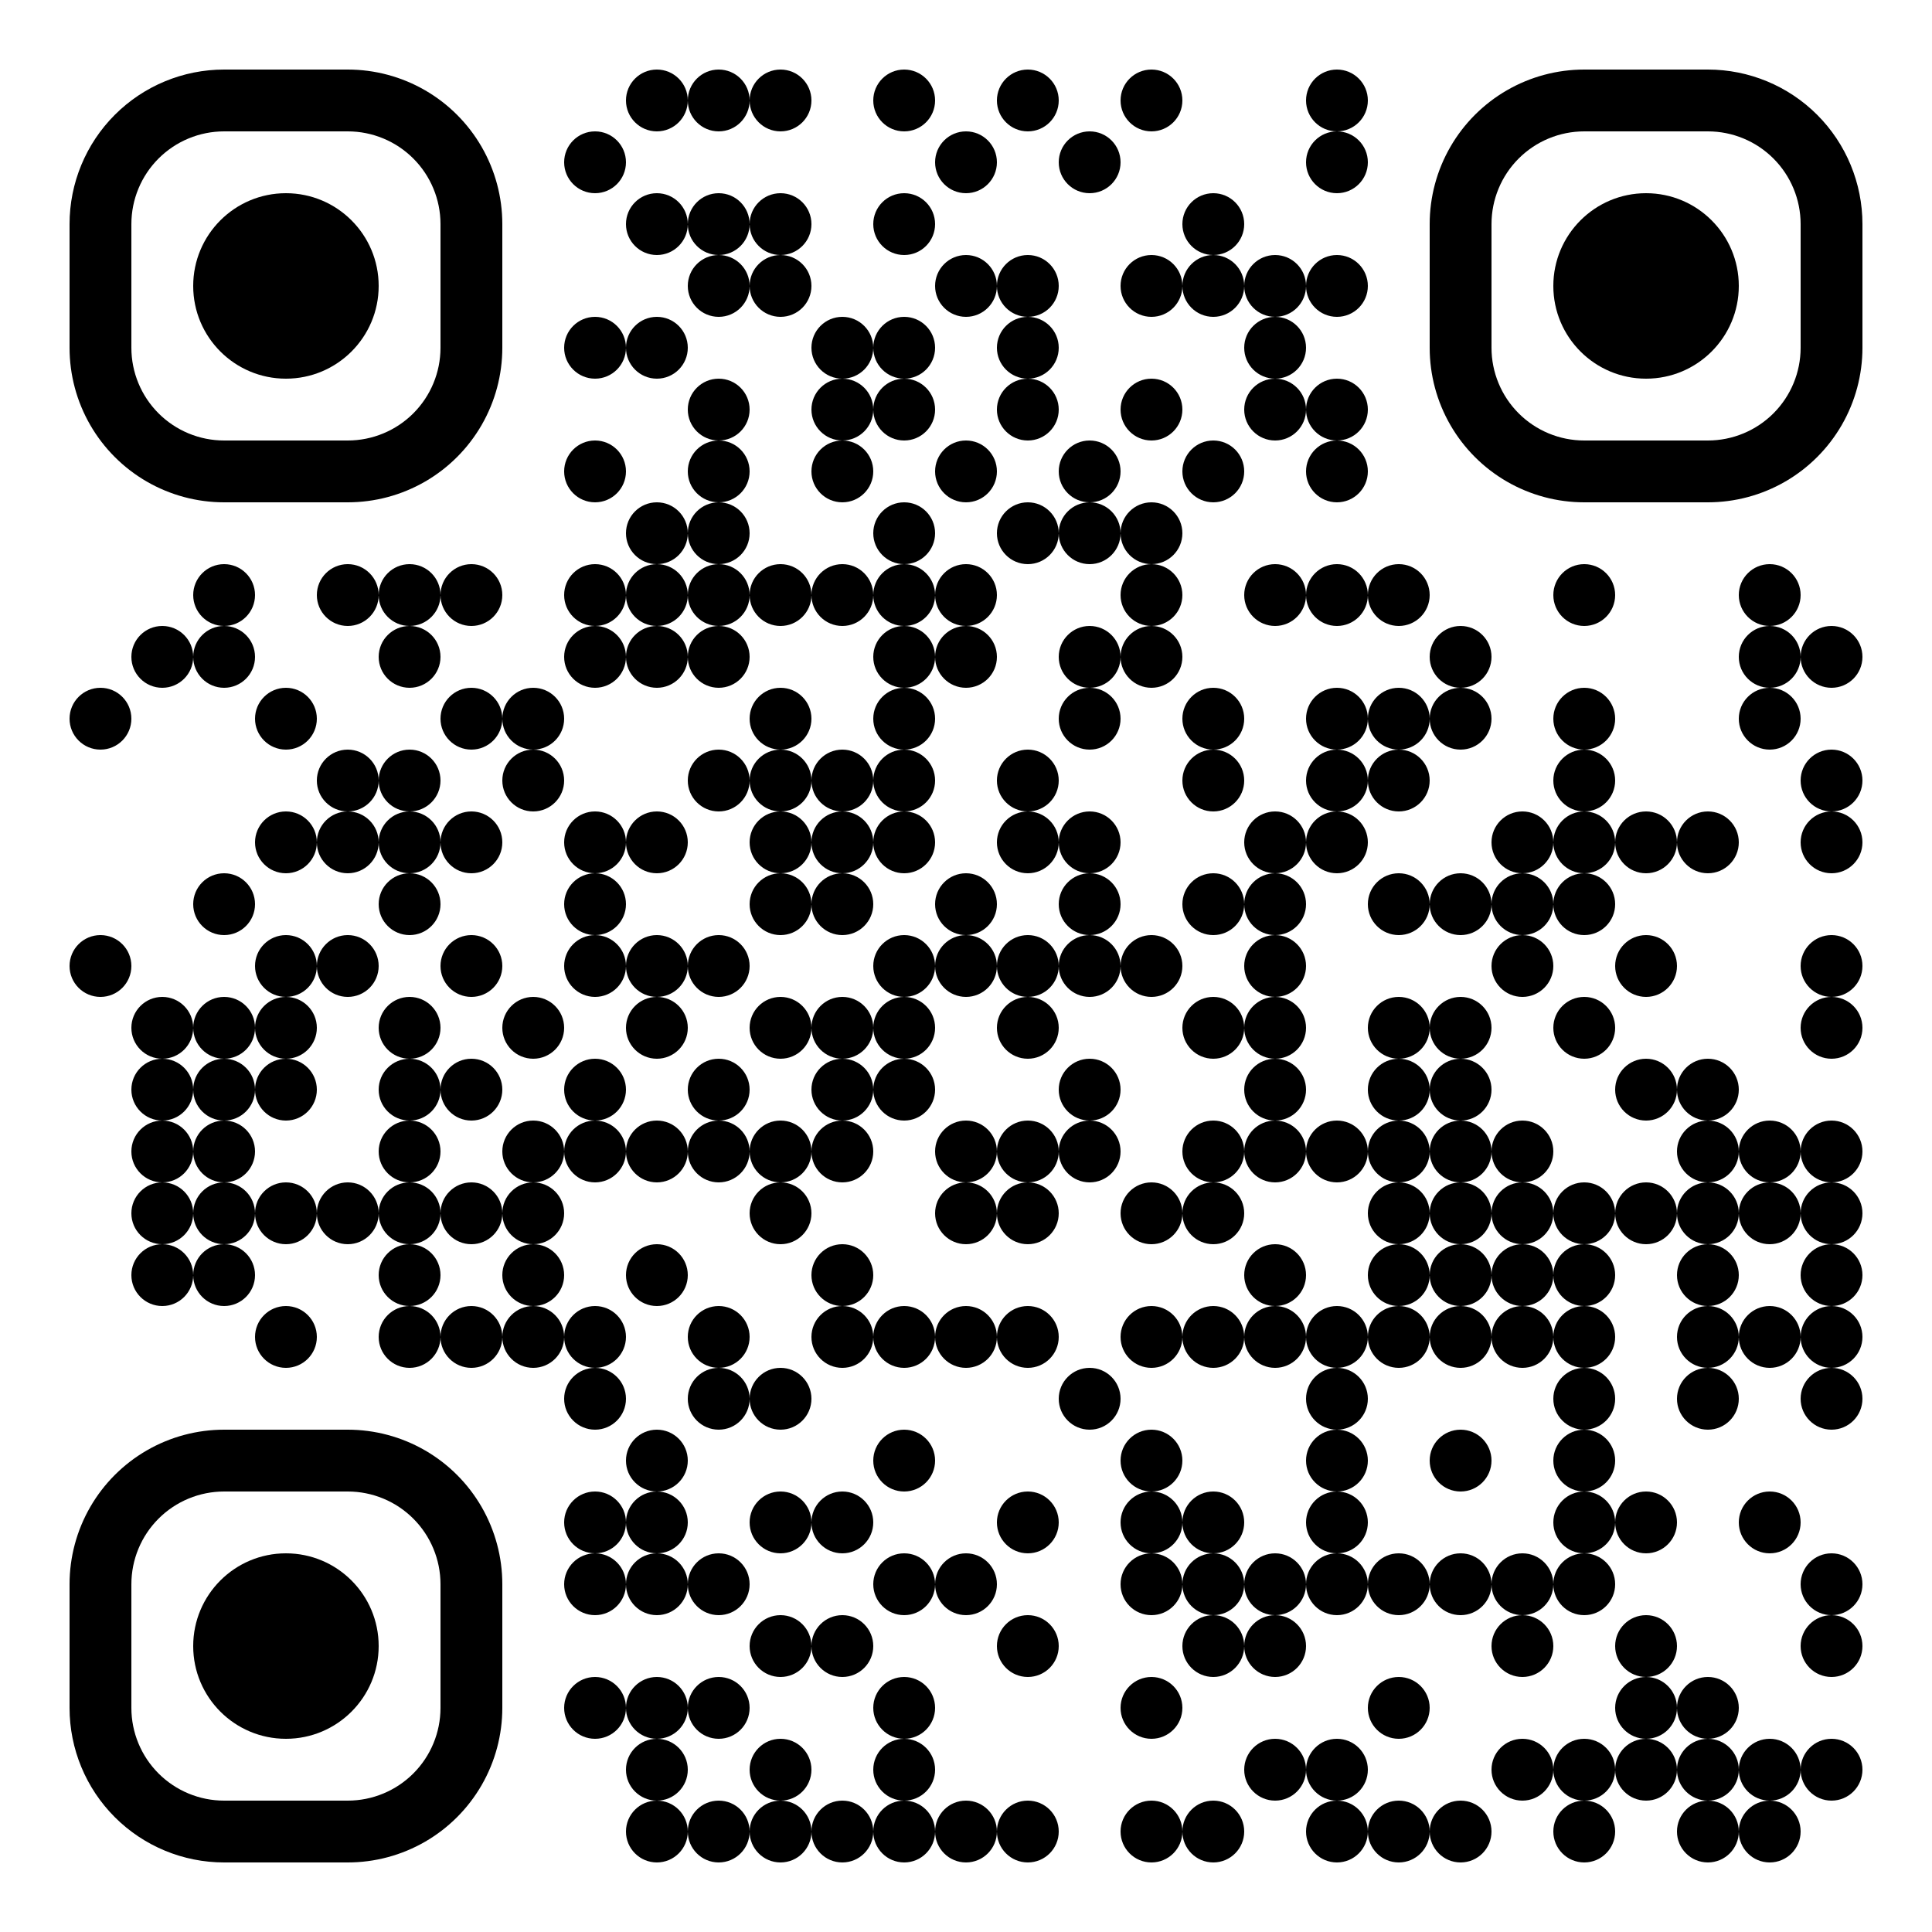
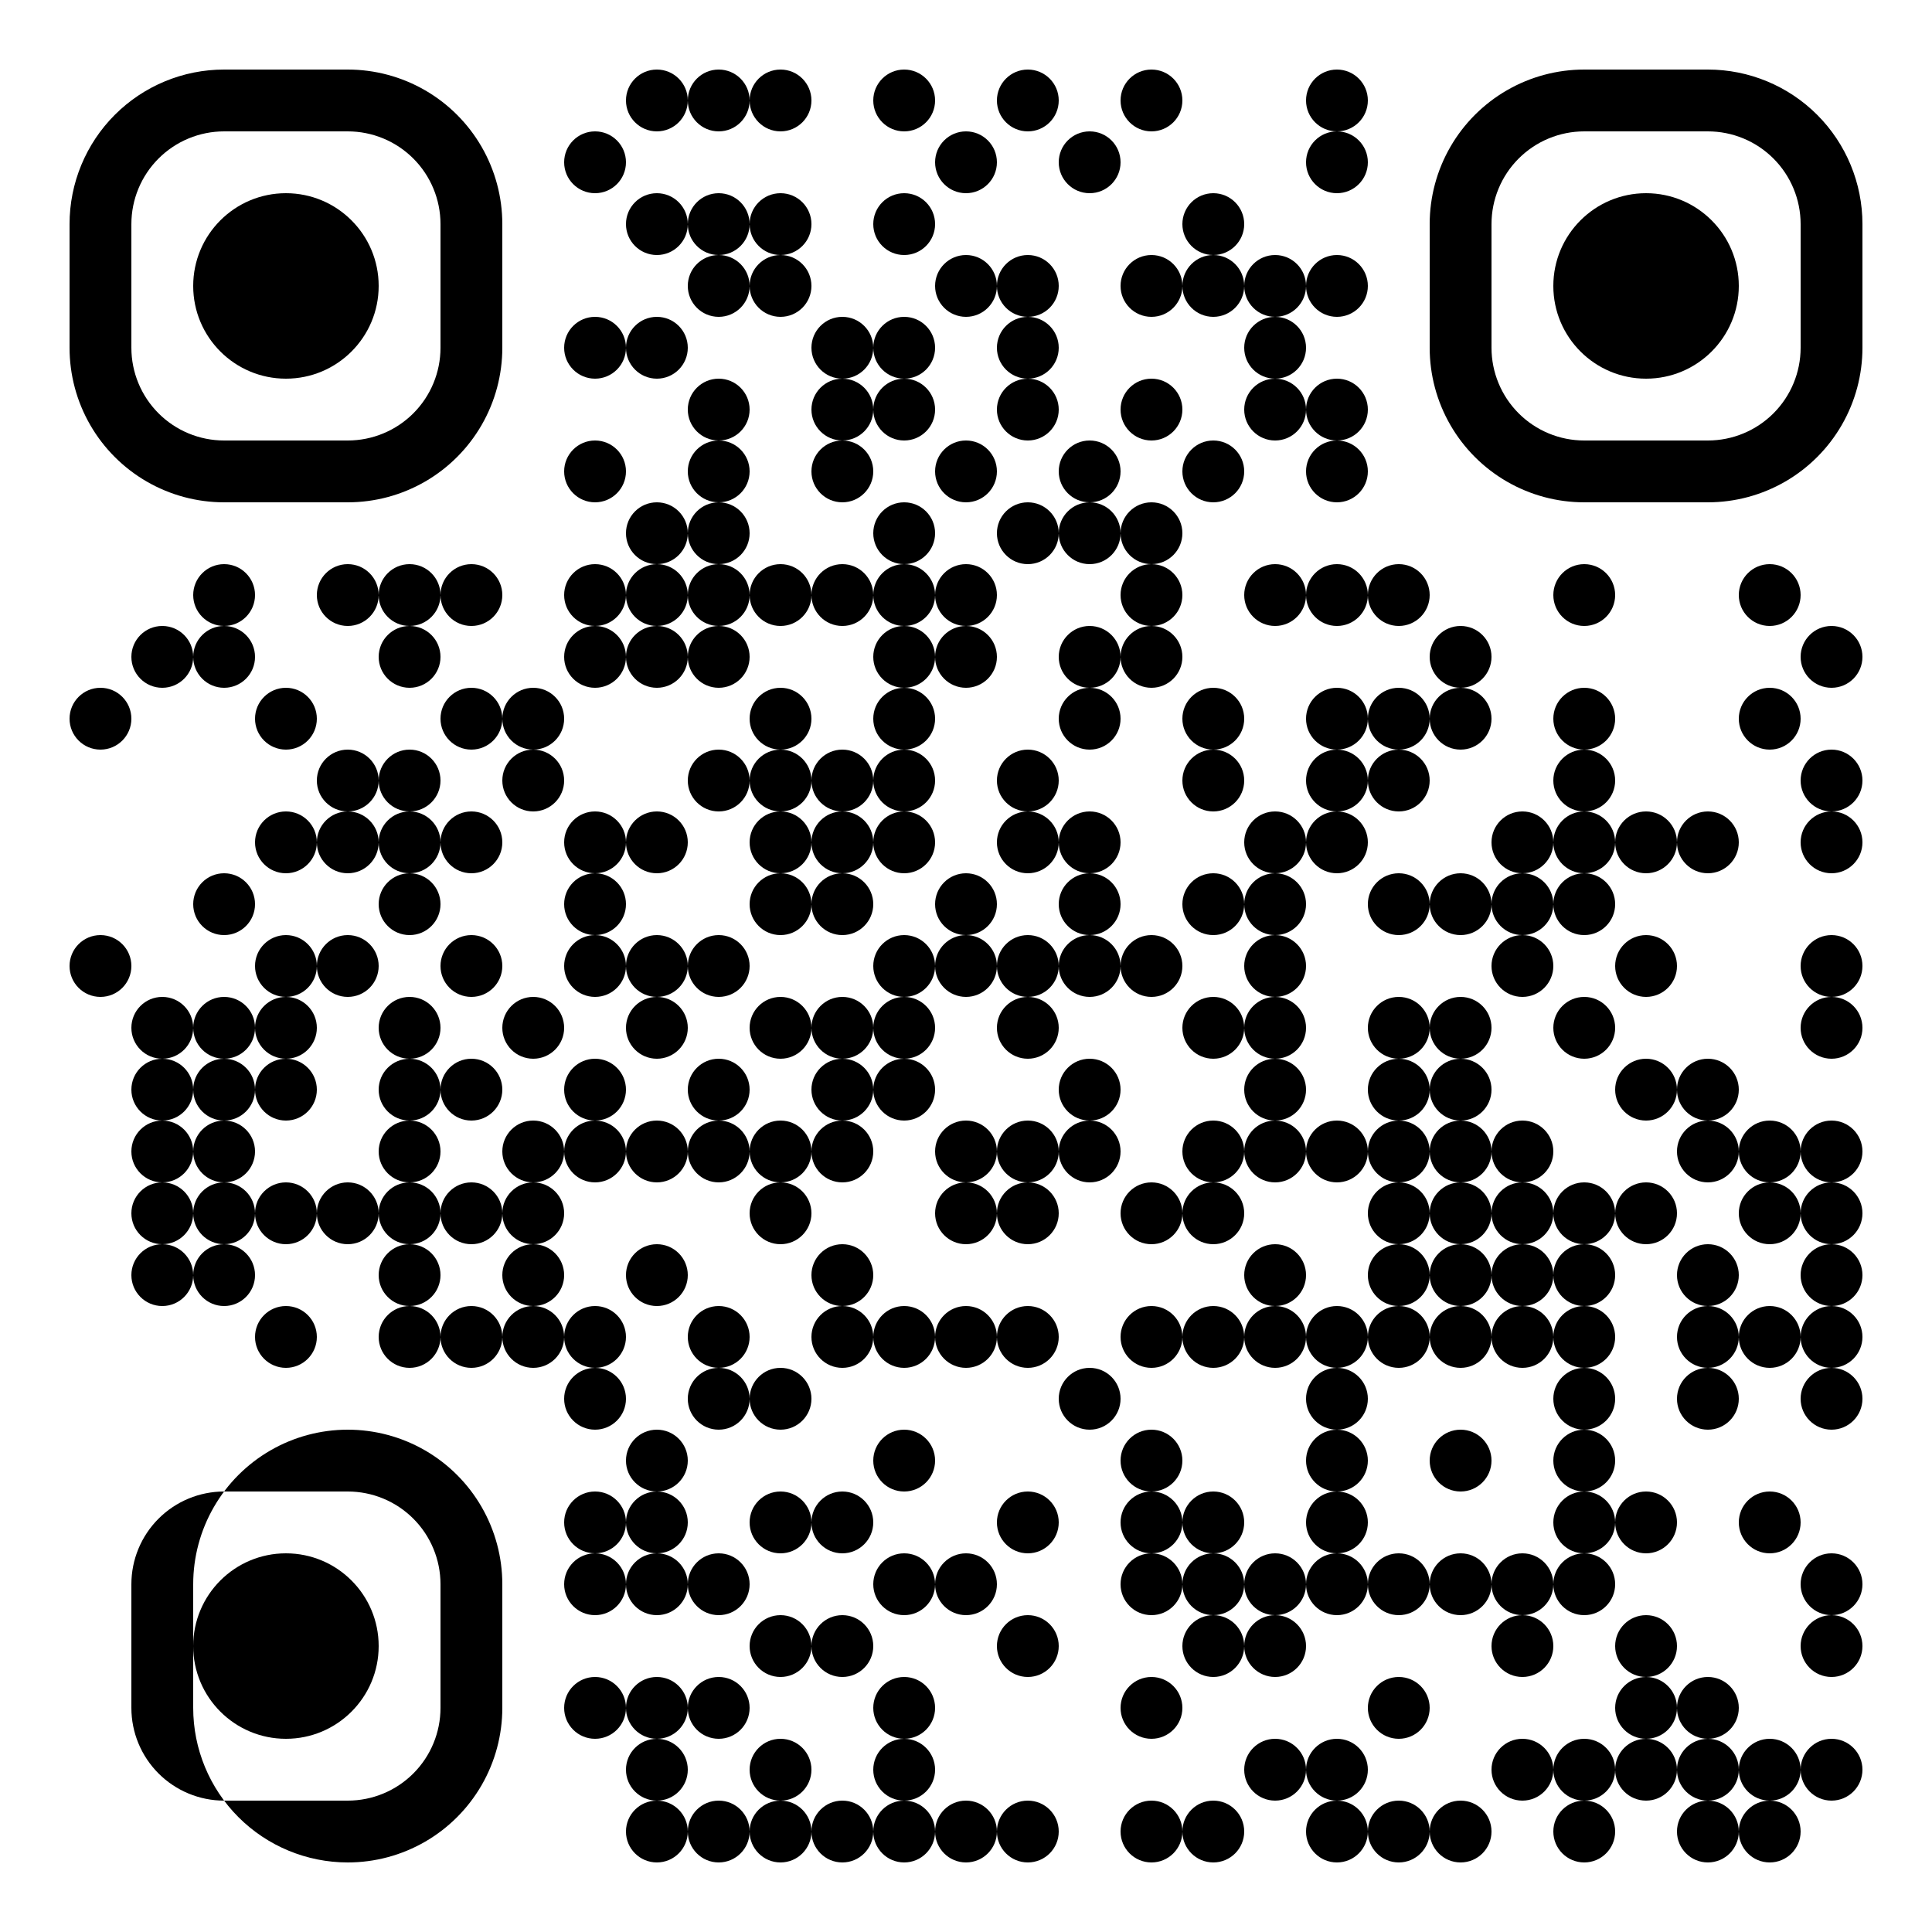
<svg xmlns="http://www.w3.org/2000/svg" width="500" height="500">
  <rect width="100%" height="100%" fill="#808080" stroke="none" />
  <defs>
    <clipPath id="clip-path-dot-color">
      <circle cx="26" cy="186" r="8" transform="rotate(0,26,186)" />
      <circle cx="26" cy="250" r="8" transform="rotate(0,26,250)" />
      <circle cx="42" cy="170" r="8" transform="rotate(0,42,170)" />
      <circle cx="42" cy="266" r="8" transform="rotate(0,42,266)" />
      <circle cx="42" cy="282" r="8" transform="rotate(0,42,282)" />
      <circle cx="42" cy="298" r="8" transform="rotate(0,42,298)" />
      <circle cx="42" cy="314" r="8" transform="rotate(0,42,314)" />
      <circle cx="42" cy="330" r="8" transform="rotate(0,42,330)" />
      <circle cx="58" cy="154" r="8" transform="rotate(0,58,154)" />
      <circle cx="58" cy="170" r="8" transform="rotate(0,58,170)" />
      <circle cx="58" cy="234" r="8" transform="rotate(0,58,234)" />
      <circle cx="58" cy="266" r="8" transform="rotate(0,58,266)" />
      <circle cx="58" cy="282" r="8" transform="rotate(0,58,282)" />
      <circle cx="58" cy="298" r="8" transform="rotate(0,58,298)" />
      <circle cx="58" cy="314" r="8" transform="rotate(0,58,314)" />
      <circle cx="58" cy="330" r="8" transform="rotate(0,58,330)" />
      <circle cx="74" cy="186" r="8" transform="rotate(0,74,186)" />
      <circle cx="74" cy="218" r="8" transform="rotate(0,74,218)" />
      <circle cx="74" cy="250" r="8" transform="rotate(0,74,250)" />
      <circle cx="74" cy="266" r="8" transform="rotate(0,74,266)" />
      <circle cx="74" cy="282" r="8" transform="rotate(0,74,282)" />
      <circle cx="74" cy="314" r="8" transform="rotate(0,74,314)" />
      <circle cx="74" cy="346" r="8" transform="rotate(0,74,346)" />
      <circle cx="90" cy="154" r="8" transform="rotate(0,90,154)" />
      <circle cx="90" cy="202" r="8" transform="rotate(0,90,202)" />
      <circle cx="90" cy="218" r="8" transform="rotate(0,90,218)" />
      <circle cx="90" cy="250" r="8" transform="rotate(0,90,250)" />
      <circle cx="90" cy="314" r="8" transform="rotate(0,90,314)" />
      <circle cx="106" cy="154" r="8" transform="rotate(0,106,154)" />
      <circle cx="106" cy="170" r="8" transform="rotate(0,106,170)" />
      <circle cx="106" cy="202" r="8" transform="rotate(0,106,202)" />
      <circle cx="106" cy="218" r="8" transform="rotate(0,106,218)" />
      <circle cx="106" cy="234" r="8" transform="rotate(0,106,234)" />
      <circle cx="106" cy="266" r="8" transform="rotate(0,106,266)" />
      <circle cx="106" cy="282" r="8" transform="rotate(0,106,282)" />
      <circle cx="106" cy="298" r="8" transform="rotate(0,106,298)" />
      <circle cx="106" cy="314" r="8" transform="rotate(0,106,314)" />
      <circle cx="106" cy="330" r="8" transform="rotate(0,106,330)" />
      <circle cx="106" cy="346" r="8" transform="rotate(0,106,346)" />
      <circle cx="122" cy="154" r="8" transform="rotate(0,122,154)" />
      <circle cx="122" cy="186" r="8" transform="rotate(0,122,186)" />
      <circle cx="122" cy="218" r="8" transform="rotate(0,122,218)" />
      <circle cx="122" cy="250" r="8" transform="rotate(0,122,250)" />
      <circle cx="122" cy="282" r="8" transform="rotate(0,122,282)" />
      <circle cx="122" cy="314" r="8" transform="rotate(0,122,314)" />
      <circle cx="122" cy="346" r="8" transform="rotate(0,122,346)" />
      <circle cx="138" cy="186" r="8" transform="rotate(0,138,186)" />
      <circle cx="138" cy="202" r="8" transform="rotate(0,138,202)" />
      <circle cx="138" cy="266" r="8" transform="rotate(0,138,266)" />
      <circle cx="138" cy="298" r="8" transform="rotate(0,138,298)" />
      <circle cx="138" cy="314" r="8" transform="rotate(0,138,314)" />
      <circle cx="138" cy="330" r="8" transform="rotate(0,138,330)" />
      <circle cx="138" cy="346" r="8" transform="rotate(0,138,346)" />
      <circle cx="154" cy="42" r="8" transform="rotate(0,154,42)" />
      <circle cx="154" cy="90" r="8" transform="rotate(0,154,90)" />
      <circle cx="154" cy="122" r="8" transform="rotate(0,154,122)" />
      <circle cx="154" cy="154" r="8" transform="rotate(0,154,154)" />
      <circle cx="154" cy="170" r="8" transform="rotate(0,154,170)" />
      <circle cx="154" cy="218" r="8" transform="rotate(0,154,218)" />
      <circle cx="154" cy="234" r="8" transform="rotate(0,154,234)" />
      <circle cx="154" cy="250" r="8" transform="rotate(0,154,250)" />
      <circle cx="154" cy="282" r="8" transform="rotate(0,154,282)" />
      <circle cx="154" cy="298" r="8" transform="rotate(0,154,298)" />
      <circle cx="154" cy="346" r="8" transform="rotate(0,154,346)" />
      <circle cx="154" cy="362" r="8" transform="rotate(0,154,362)" />
      <circle cx="154" cy="394" r="8" transform="rotate(0,154,394)" />
      <circle cx="154" cy="410" r="8" transform="rotate(0,154,410)" />
      <circle cx="154" cy="442" r="8" transform="rotate(0,154,442)" />
      <circle cx="170" cy="26" r="8" transform="rotate(0,170,26)" />
      <circle cx="170" cy="58" r="8" transform="rotate(0,170,58)" />
      <circle cx="170" cy="90" r="8" transform="rotate(0,170,90)" />
      <circle cx="170" cy="138" r="8" transform="rotate(0,170,138)" />
      <circle cx="170" cy="154" r="8" transform="rotate(0,170,154)" />
      <circle cx="170" cy="170" r="8" transform="rotate(0,170,170)" />
      <circle cx="170" cy="218" r="8" transform="rotate(0,170,218)" />
      <circle cx="170" cy="250" r="8" transform="rotate(0,170,250)" />
      <circle cx="170" cy="266" r="8" transform="rotate(0,170,266)" />
      <circle cx="170" cy="298" r="8" transform="rotate(0,170,298)" />
      <circle cx="170" cy="330" r="8" transform="rotate(0,170,330)" />
      <circle cx="170" cy="378" r="8" transform="rotate(0,170,378)" />
      <circle cx="170" cy="394" r="8" transform="rotate(0,170,394)" />
      <circle cx="170" cy="410" r="8" transform="rotate(0,170,410)" />
      <circle cx="170" cy="442" r="8" transform="rotate(0,170,442)" />
      <circle cx="170" cy="458" r="8" transform="rotate(0,170,458)" />
      <circle cx="170" cy="474" r="8" transform="rotate(0,170,474)" />
      <circle cx="186" cy="26" r="8" transform="rotate(0,186,26)" />
      <circle cx="186" cy="58" r="8" transform="rotate(0,186,58)" />
      <circle cx="186" cy="74" r="8" transform="rotate(0,186,74)" />
      <circle cx="186" cy="106" r="8" transform="rotate(0,186,106)" />
      <circle cx="186" cy="122" r="8" transform="rotate(0,186,122)" />
      <circle cx="186" cy="138" r="8" transform="rotate(0,186,138)" />
      <circle cx="186" cy="154" r="8" transform="rotate(0,186,154)" />
      <circle cx="186" cy="170" r="8" transform="rotate(0,186,170)" />
      <circle cx="186" cy="202" r="8" transform="rotate(0,186,202)" />
      <circle cx="186" cy="250" r="8" transform="rotate(0,186,250)" />
      <circle cx="186" cy="282" r="8" transform="rotate(0,186,282)" />
      <circle cx="186" cy="298" r="8" transform="rotate(0,186,298)" />
      <circle cx="186" cy="346" r="8" transform="rotate(0,186,346)" />
      <circle cx="186" cy="362" r="8" transform="rotate(0,186,362)" />
      <circle cx="186" cy="410" r="8" transform="rotate(0,186,410)" />
      <circle cx="186" cy="442" r="8" transform="rotate(0,186,442)" />
      <circle cx="186" cy="474" r="8" transform="rotate(0,186,474)" />
      <circle cx="202" cy="26" r="8" transform="rotate(0,202,26)" />
      <circle cx="202" cy="58" r="8" transform="rotate(0,202,58)" />
      <circle cx="202" cy="74" r="8" transform="rotate(0,202,74)" />
      <circle cx="202" cy="154" r="8" transform="rotate(0,202,154)" />
      <circle cx="202" cy="186" r="8" transform="rotate(0,202,186)" />
      <circle cx="202" cy="202" r="8" transform="rotate(0,202,202)" />
      <circle cx="202" cy="218" r="8" transform="rotate(0,202,218)" />
      <circle cx="202" cy="234" r="8" transform="rotate(0,202,234)" />
      <circle cx="202" cy="266" r="8" transform="rotate(0,202,266)" />
      <circle cx="202" cy="298" r="8" transform="rotate(0,202,298)" />
      <circle cx="202" cy="314" r="8" transform="rotate(0,202,314)" />
      <circle cx="202" cy="362" r="8" transform="rotate(0,202,362)" />
      <circle cx="202" cy="394" r="8" transform="rotate(0,202,394)" />
      <circle cx="202" cy="426" r="8" transform="rotate(0,202,426)" />
      <circle cx="202" cy="458" r="8" transform="rotate(0,202,458)" />
      <circle cx="202" cy="474" r="8" transform="rotate(0,202,474)" />
      <circle cx="218" cy="90" r="8" transform="rotate(0,218,90)" />
      <circle cx="218" cy="106" r="8" transform="rotate(0,218,106)" />
      <circle cx="218" cy="122" r="8" transform="rotate(0,218,122)" />
      <circle cx="218" cy="154" r="8" transform="rotate(0,218,154)" />
      <circle cx="218" cy="202" r="8" transform="rotate(0,218,202)" />
      <circle cx="218" cy="218" r="8" transform="rotate(0,218,218)" />
      <circle cx="218" cy="234" r="8" transform="rotate(0,218,234)" />
      <circle cx="218" cy="266" r="8" transform="rotate(0,218,266)" />
      <circle cx="218" cy="282" r="8" transform="rotate(0,218,282)" />
      <circle cx="218" cy="298" r="8" transform="rotate(0,218,298)" />
      <circle cx="218" cy="330" r="8" transform="rotate(0,218,330)" />
      <circle cx="218" cy="346" r="8" transform="rotate(0,218,346)" />
      <circle cx="218" cy="394" r="8" transform="rotate(0,218,394)" />
      <circle cx="218" cy="426" r="8" transform="rotate(0,218,426)" />
      <circle cx="218" cy="474" r="8" transform="rotate(0,218,474)" />
      <circle cx="234" cy="26" r="8" transform="rotate(0,234,26)" />
      <circle cx="234" cy="58" r="8" transform="rotate(0,234,58)" />
      <circle cx="234" cy="90" r="8" transform="rotate(0,234,90)" />
      <circle cx="234" cy="106" r="8" transform="rotate(0,234,106)" />
      <circle cx="234" cy="138" r="8" transform="rotate(0,234,138)" />
      <circle cx="234" cy="154" r="8" transform="rotate(0,234,154)" />
      <circle cx="234" cy="170" r="8" transform="rotate(0,234,170)" />
      <circle cx="234" cy="186" r="8" transform="rotate(0,234,186)" />
      <circle cx="234" cy="202" r="8" transform="rotate(0,234,202)" />
      <circle cx="234" cy="218" r="8" transform="rotate(0,234,218)" />
      <circle cx="234" cy="250" r="8" transform="rotate(0,234,250)" />
      <circle cx="234" cy="266" r="8" transform="rotate(0,234,266)" />
      <circle cx="234" cy="282" r="8" transform="rotate(0,234,282)" />
      <circle cx="234" cy="346" r="8" transform="rotate(0,234,346)" />
      <circle cx="234" cy="378" r="8" transform="rotate(0,234,378)" />
      <circle cx="234" cy="410" r="8" transform="rotate(0,234,410)" />
      <circle cx="234" cy="442" r="8" transform="rotate(0,234,442)" />
      <circle cx="234" cy="458" r="8" transform="rotate(0,234,458)" />
      <circle cx="234" cy="474" r="8" transform="rotate(0,234,474)" />
      <circle cx="250" cy="42" r="8" transform="rotate(0,250,42)" />
      <circle cx="250" cy="74" r="8" transform="rotate(0,250,74)" />
      <circle cx="250" cy="122" r="8" transform="rotate(0,250,122)" />
      <circle cx="250" cy="154" r="8" transform="rotate(0,250,154)" />
      <circle cx="250" cy="170" r="8" transform="rotate(0,250,170)" />
      <circle cx="250" cy="234" r="8" transform="rotate(0,250,234)" />
      <circle cx="250" cy="250" r="8" transform="rotate(0,250,250)" />
      <circle cx="250" cy="298" r="8" transform="rotate(0,250,298)" />
      <circle cx="250" cy="314" r="8" transform="rotate(0,250,314)" />
      <circle cx="250" cy="346" r="8" transform="rotate(0,250,346)" />
      <circle cx="250" cy="410" r="8" transform="rotate(0,250,410)" />
      <circle cx="250" cy="474" r="8" transform="rotate(0,250,474)" />
      <circle cx="266" cy="26" r="8" transform="rotate(0,266,26)" />
      <circle cx="266" cy="74" r="8" transform="rotate(0,266,74)" />
      <circle cx="266" cy="90" r="8" transform="rotate(0,266,90)" />
      <circle cx="266" cy="106" r="8" transform="rotate(0,266,106)" />
      <circle cx="266" cy="138" r="8" transform="rotate(0,266,138)" />
      <circle cx="266" cy="202" r="8" transform="rotate(0,266,202)" />
      <circle cx="266" cy="218" r="8" transform="rotate(0,266,218)" />
      <circle cx="266" cy="250" r="8" transform="rotate(0,266,250)" />
      <circle cx="266" cy="266" r="8" transform="rotate(0,266,266)" />
      <circle cx="266" cy="298" r="8" transform="rotate(0,266,298)" />
      <circle cx="266" cy="314" r="8" transform="rotate(0,266,314)" />
      <circle cx="266" cy="346" r="8" transform="rotate(0,266,346)" />
      <circle cx="266" cy="394" r="8" transform="rotate(0,266,394)" />
      <circle cx="266" cy="426" r="8" transform="rotate(0,266,426)" />
      <circle cx="266" cy="474" r="8" transform="rotate(0,266,474)" />
      <circle cx="282" cy="42" r="8" transform="rotate(0,282,42)" />
      <circle cx="282" cy="122" r="8" transform="rotate(0,282,122)" />
      <circle cx="282" cy="138" r="8" transform="rotate(0,282,138)" />
      <circle cx="282" cy="170" r="8" transform="rotate(0,282,170)" />
      <circle cx="282" cy="186" r="8" transform="rotate(0,282,186)" />
      <circle cx="282" cy="218" r="8" transform="rotate(0,282,218)" />
      <circle cx="282" cy="234" r="8" transform="rotate(0,282,234)" />
      <circle cx="282" cy="250" r="8" transform="rotate(0,282,250)" />
      <circle cx="282" cy="282" r="8" transform="rotate(0,282,282)" />
      <circle cx="282" cy="298" r="8" transform="rotate(0,282,298)" />
      <circle cx="282" cy="362" r="8" transform="rotate(0,282,362)" />
      <circle cx="298" cy="26" r="8" transform="rotate(0,298,26)" />
      <circle cx="298" cy="74" r="8" transform="rotate(0,298,74)" />
      <circle cx="298" cy="106" r="8" transform="rotate(0,298,106)" />
      <circle cx="298" cy="138" r="8" transform="rotate(0,298,138)" />
      <circle cx="298" cy="154" r="8" transform="rotate(0,298,154)" />
      <circle cx="298" cy="170" r="8" transform="rotate(0,298,170)" />
      <circle cx="298" cy="250" r="8" transform="rotate(0,298,250)" />
      <circle cx="298" cy="314" r="8" transform="rotate(0,298,314)" />
      <circle cx="298" cy="346" r="8" transform="rotate(0,298,346)" />
      <circle cx="298" cy="378" r="8" transform="rotate(0,298,378)" />
      <circle cx="298" cy="394" r="8" transform="rotate(0,298,394)" />
      <circle cx="298" cy="410" r="8" transform="rotate(0,298,410)" />
      <circle cx="298" cy="442" r="8" transform="rotate(0,298,442)" />
      <circle cx="298" cy="474" r="8" transform="rotate(0,298,474)" />
      <circle cx="314" cy="58" r="8" transform="rotate(0,314,58)" />
      <circle cx="314" cy="74" r="8" transform="rotate(0,314,74)" />
      <circle cx="314" cy="122" r="8" transform="rotate(0,314,122)" />
      <circle cx="314" cy="186" r="8" transform="rotate(0,314,186)" />
      <circle cx="314" cy="202" r="8" transform="rotate(0,314,202)" />
      <circle cx="314" cy="234" r="8" transform="rotate(0,314,234)" />
      <circle cx="314" cy="266" r="8" transform="rotate(0,314,266)" />
      <circle cx="314" cy="298" r="8" transform="rotate(0,314,298)" />
      <circle cx="314" cy="314" r="8" transform="rotate(0,314,314)" />
      <circle cx="314" cy="346" r="8" transform="rotate(0,314,346)" />
      <circle cx="314" cy="394" r="8" transform="rotate(0,314,394)" />
      <circle cx="314" cy="410" r="8" transform="rotate(0,314,410)" />
      <circle cx="314" cy="426" r="8" transform="rotate(0,314,426)" />
      <circle cx="314" cy="474" r="8" transform="rotate(0,314,474)" />
      <circle cx="330" cy="74" r="8" transform="rotate(0,330,74)" />
      <circle cx="330" cy="90" r="8" transform="rotate(0,330,90)" />
      <circle cx="330" cy="106" r="8" transform="rotate(0,330,106)" />
      <circle cx="330" cy="154" r="8" transform="rotate(0,330,154)" />
      <circle cx="330" cy="218" r="8" transform="rotate(0,330,218)" />
      <circle cx="330" cy="234" r="8" transform="rotate(0,330,234)" />
      <circle cx="330" cy="250" r="8" transform="rotate(0,330,250)" />
      <circle cx="330" cy="266" r="8" transform="rotate(0,330,266)" />
      <circle cx="330" cy="282" r="8" transform="rotate(0,330,282)" />
      <circle cx="330" cy="298" r="8" transform="rotate(0,330,298)" />
      <circle cx="330" cy="330" r="8" transform="rotate(0,330,330)" />
      <circle cx="330" cy="346" r="8" transform="rotate(0,330,346)" />
      <circle cx="330" cy="410" r="8" transform="rotate(0,330,410)" />
      <circle cx="330" cy="426" r="8" transform="rotate(0,330,426)" />
      <circle cx="330" cy="458" r="8" transform="rotate(0,330,458)" />
      <circle cx="346" cy="26" r="8" transform="rotate(0,346,26)" />
      <circle cx="346" cy="42" r="8" transform="rotate(0,346,42)" />
      <circle cx="346" cy="74" r="8" transform="rotate(0,346,74)" />
      <circle cx="346" cy="106" r="8" transform="rotate(0,346,106)" />
      <circle cx="346" cy="122" r="8" transform="rotate(0,346,122)" />
      <circle cx="346" cy="154" r="8" transform="rotate(0,346,154)" />
      <circle cx="346" cy="186" r="8" transform="rotate(0,346,186)" />
      <circle cx="346" cy="202" r="8" transform="rotate(0,346,202)" />
      <circle cx="346" cy="218" r="8" transform="rotate(0,346,218)" />
      <circle cx="346" cy="298" r="8" transform="rotate(0,346,298)" />
      <circle cx="346" cy="346" r="8" transform="rotate(0,346,346)" />
      <circle cx="346" cy="362" r="8" transform="rotate(0,346,362)" />
      <circle cx="346" cy="378" r="8" transform="rotate(0,346,378)" />
      <circle cx="346" cy="394" r="8" transform="rotate(0,346,394)" />
      <circle cx="346" cy="410" r="8" transform="rotate(0,346,410)" />
      <circle cx="346" cy="458" r="8" transform="rotate(0,346,458)" />
      <circle cx="346" cy="474" r="8" transform="rotate(0,346,474)" />
      <circle cx="362" cy="154" r="8" transform="rotate(0,362,154)" />
      <circle cx="362" cy="186" r="8" transform="rotate(0,362,186)" />
      <circle cx="362" cy="202" r="8" transform="rotate(0,362,202)" />
      <circle cx="362" cy="234" r="8" transform="rotate(0,362,234)" />
      <circle cx="362" cy="266" r="8" transform="rotate(0,362,266)" />
      <circle cx="362" cy="282" r="8" transform="rotate(0,362,282)" />
      <circle cx="362" cy="298" r="8" transform="rotate(0,362,298)" />
      <circle cx="362" cy="314" r="8" transform="rotate(0,362,314)" />
      <circle cx="362" cy="330" r="8" transform="rotate(0,362,330)" />
      <circle cx="362" cy="346" r="8" transform="rotate(0,362,346)" />
      <circle cx="362" cy="410" r="8" transform="rotate(0,362,410)" />
      <circle cx="362" cy="442" r="8" transform="rotate(0,362,442)" />
      <circle cx="362" cy="474" r="8" transform="rotate(0,362,474)" />
      <circle cx="378" cy="170" r="8" transform="rotate(0,378,170)" />
      <circle cx="378" cy="186" r="8" transform="rotate(0,378,186)" />
      <circle cx="378" cy="234" r="8" transform="rotate(0,378,234)" />
      <circle cx="378" cy="266" r="8" transform="rotate(0,378,266)" />
      <circle cx="378" cy="282" r="8" transform="rotate(0,378,282)" />
      <circle cx="378" cy="298" r="8" transform="rotate(0,378,298)" />
      <circle cx="378" cy="314" r="8" transform="rotate(0,378,314)" />
      <circle cx="378" cy="330" r="8" transform="rotate(0,378,330)" />
      <circle cx="378" cy="346" r="8" transform="rotate(0,378,346)" />
      <circle cx="378" cy="378" r="8" transform="rotate(0,378,378)" />
      <circle cx="378" cy="410" r="8" transform="rotate(0,378,410)" />
      <circle cx="378" cy="474" r="8" transform="rotate(0,378,474)" />
      <circle cx="394" cy="218" r="8" transform="rotate(0,394,218)" />
      <circle cx="394" cy="234" r="8" transform="rotate(0,394,234)" />
      <circle cx="394" cy="250" r="8" transform="rotate(0,394,250)" />
      <circle cx="394" cy="298" r="8" transform="rotate(0,394,298)" />
      <circle cx="394" cy="314" r="8" transform="rotate(0,394,314)" />
      <circle cx="394" cy="330" r="8" transform="rotate(0,394,330)" />
      <circle cx="394" cy="346" r="8" transform="rotate(0,394,346)" />
      <circle cx="394" cy="410" r="8" transform="rotate(0,394,410)" />
      <circle cx="394" cy="426" r="8" transform="rotate(0,394,426)" />
      <circle cx="394" cy="458" r="8" transform="rotate(0,394,458)" />
      <circle cx="410" cy="154" r="8" transform="rotate(0,410,154)" />
      <circle cx="410" cy="186" r="8" transform="rotate(0,410,186)" />
      <circle cx="410" cy="202" r="8" transform="rotate(0,410,202)" />
      <circle cx="410" cy="218" r="8" transform="rotate(0,410,218)" />
      <circle cx="410" cy="234" r="8" transform="rotate(0,410,234)" />
      <circle cx="410" cy="266" r="8" transform="rotate(0,410,266)" />
      <circle cx="410" cy="314" r="8" transform="rotate(0,410,314)" />
      <circle cx="410" cy="330" r="8" transform="rotate(0,410,330)" />
      <circle cx="410" cy="346" r="8" transform="rotate(0,410,346)" />
      <circle cx="410" cy="362" r="8" transform="rotate(0,410,362)" />
      <circle cx="410" cy="378" r="8" transform="rotate(0,410,378)" />
      <circle cx="410" cy="394" r="8" transform="rotate(0,410,394)" />
      <circle cx="410" cy="410" r="8" transform="rotate(0,410,410)" />
      <circle cx="410" cy="458" r="8" transform="rotate(0,410,458)" />
      <circle cx="410" cy="474" r="8" transform="rotate(0,410,474)" />
      <circle cx="426" cy="218" r="8" transform="rotate(0,426,218)" />
      <circle cx="426" cy="250" r="8" transform="rotate(0,426,250)" />
      <circle cx="426" cy="282" r="8" transform="rotate(0,426,282)" />
      <circle cx="426" cy="314" r="8" transform="rotate(0,426,314)" />
      <circle cx="426" cy="394" r="8" transform="rotate(0,426,394)" />
      <circle cx="426" cy="426" r="8" transform="rotate(0,426,426)" />
      <circle cx="426" cy="442" r="8" transform="rotate(0,426,442)" />
      <circle cx="426" cy="458" r="8" transform="rotate(0,426,458)" />
      <circle cx="442" cy="218" r="8" transform="rotate(0,442,218)" />
      <circle cx="442" cy="282" r="8" transform="rotate(0,442,282)" />
      <circle cx="442" cy="298" r="8" transform="rotate(0,442,298)" />
-       <circle cx="442" cy="314" r="8" transform="rotate(0,442,314)" />
      <circle cx="442" cy="330" r="8" transform="rotate(0,442,330)" />
      <circle cx="442" cy="346" r="8" transform="rotate(0,442,346)" />
      <circle cx="442" cy="362" r="8" transform="rotate(0,442,362)" />
      <circle cx="442" cy="442" r="8" transform="rotate(0,442,442)" />
      <circle cx="442" cy="458" r="8" transform="rotate(0,442,458)" />
      <circle cx="442" cy="474" r="8" transform="rotate(0,442,474)" />
      <circle cx="458" cy="154" r="8" transform="rotate(0,458,154)" />
-       <circle cx="458" cy="170" r="8" transform="rotate(0,458,170)" />
      <circle cx="458" cy="186" r="8" transform="rotate(0,458,186)" />
      <circle cx="458" cy="298" r="8" transform="rotate(0,458,298)" />
      <circle cx="458" cy="314" r="8" transform="rotate(0,458,314)" />
      <circle cx="458" cy="346" r="8" transform="rotate(0,458,346)" />
      <circle cx="458" cy="394" r="8" transform="rotate(0,458,394)" />
      <circle cx="458" cy="458" r="8" transform="rotate(0,458,458)" />
      <circle cx="458" cy="474" r="8" transform="rotate(0,458,474)" />
      <circle cx="474" cy="170" r="8" transform="rotate(0,474,170)" />
      <circle cx="474" cy="202" r="8" transform="rotate(0,474,202)" />
      <circle cx="474" cy="218" r="8" transform="rotate(0,474,218)" />
      <circle cx="474" cy="250" r="8" transform="rotate(0,474,250)" />
      <circle cx="474" cy="266" r="8" transform="rotate(0,474,266)" />
      <circle cx="474" cy="298" r="8" transform="rotate(0,474,298)" />
      <circle cx="474" cy="314" r="8" transform="rotate(0,474,314)" />
      <circle cx="474" cy="330" r="8" transform="rotate(0,474,330)" />
      <circle cx="474" cy="346" r="8" transform="rotate(0,474,346)" />
      <circle cx="474" cy="362" r="8" transform="rotate(0,474,362)" />
      <circle cx="474" cy="410" r="8" transform="rotate(0,474,410)" />
      <circle cx="474" cy="426" r="8" transform="rotate(0,474,426)" />
      <circle cx="474" cy="458" r="8" transform="rotate(0,474,458)" />
    </clipPath>
    <clipPath id="clip-path-corners-square-color-0-0">
      <path clip-rule="evenodd" d="M 18 58v 32a 40 40, 0, 0, 0, 40 40h 32a 40 40, 0, 0, 0, 40 -40v -32a 40 40, 0, 0, 0, -40 -40h -32a 40 40, 0, 0, 0, -40 40M 58 34h 32a 24 24, 0, 0, 1, 24 24v 32a 24 24, 0, 0, 1, -24 24h -32a 24 24, 0, 0, 1, -24 -24v -32a 24 24, 0, 0, 1, 24 -24" transform="rotate(0,74,74)" />
    </clipPath>
    <clipPath id="clip-path-corners-dot-color-0-0">
      <circle cx="74" cy="74" r="24" transform="rotate(0,74,74)" />
    </clipPath>
    <clipPath id="clip-path-corners-square-color-1-0">
      <path clip-rule="evenodd" d="M 370 58v 32a 40 40, 0, 0, 0, 40 40h 32a 40 40, 0, 0, 0, 40 -40v -32a 40 40, 0, 0, 0, -40 -40h -32a 40 40, 0, 0, 0, -40 40M 410 34h 32a 24 24, 0, 0, 1, 24 24v 32a 24 24, 0, 0, 1, -24 24h -32a 24 24, 0, 0, 1, -24 -24v -32a 24 24, 0, 0, 1, 24 -24" transform="rotate(90,426,74)" />
    </clipPath>
    <clipPath id="clip-path-corners-dot-color-1-0">
      <circle cx="426" cy="74" r="24" transform="rotate(90,426,74)" />
    </clipPath>
    <clipPath id="clip-path-corners-square-color-0-1">
-       <path clip-rule="evenodd" d="M 18 410v 32a 40 40, 0, 0, 0, 40 40h 32a 40 40, 0, 0, 0, 40 -40v -32a 40 40, 0, 0, 0, -40 -40h -32a 40 40, 0, 0, 0, -40 40M 58 386h 32a 24 24, 0, 0, 1, 24 24v 32a 24 24, 0, 0, 1, -24 24h -32a 24 24, 0, 0, 1, -24 -24v -32a 24 24, 0, 0, 1, 24 -24" transform="rotate(-90,74,426)" />
+       <path clip-rule="evenodd" d="M 18 410v 32a 40 40, 0, 0, 0, 40 40h 32a 40 40, 0, 0, 0, 40 -40a 40 40, 0, 0, 0, -40 -40h -32a 40 40, 0, 0, 0, -40 40M 58 386h 32a 24 24, 0, 0, 1, 24 24v 32a 24 24, 0, 0, 1, -24 24h -32a 24 24, 0, 0, 1, -24 -24v -32a 24 24, 0, 0, 1, 24 -24" transform="rotate(-90,74,426)" />
    </clipPath>
    <clipPath id="clip-path-corners-dot-color-0-1">
      <circle cx="74" cy="426" r="24" transform="rotate(-90,74,426)" />
    </clipPath>
  </defs>
  <rect x="0" y="0" height="500" width="500" clip-path="url('#clip-path-background-color')" fill="#fff" />
  <rect x="0" y="0" height="500" width="500" clip-path="url('#clip-path-dot-color')" fill="#000000" />
  <rect x="18" y="18" height="112" width="112" clip-path="url('#clip-path-corners-square-color-0-0')" fill="#000000" />
  <rect x="50" y="50" height="48" width="48" clip-path="url('#clip-path-corners-dot-color-0-0')" fill="#000000" />
  <rect x="370" y="18" height="112" width="112" clip-path="url('#clip-path-corners-square-color-1-0')" fill="#000000" />
  <rect x="402" y="50" height="48" width="48" clip-path="url('#clip-path-corners-dot-color-1-0')" fill="#000000" />
  <rect x="18" y="370" height="112" width="112" clip-path="url('#clip-path-corners-square-color-0-1')" fill="#000000" />
  <rect x="50" y="402" height="48" width="48" clip-path="url('#clip-path-corners-dot-color-0-1')" fill="#000000" />
</svg>